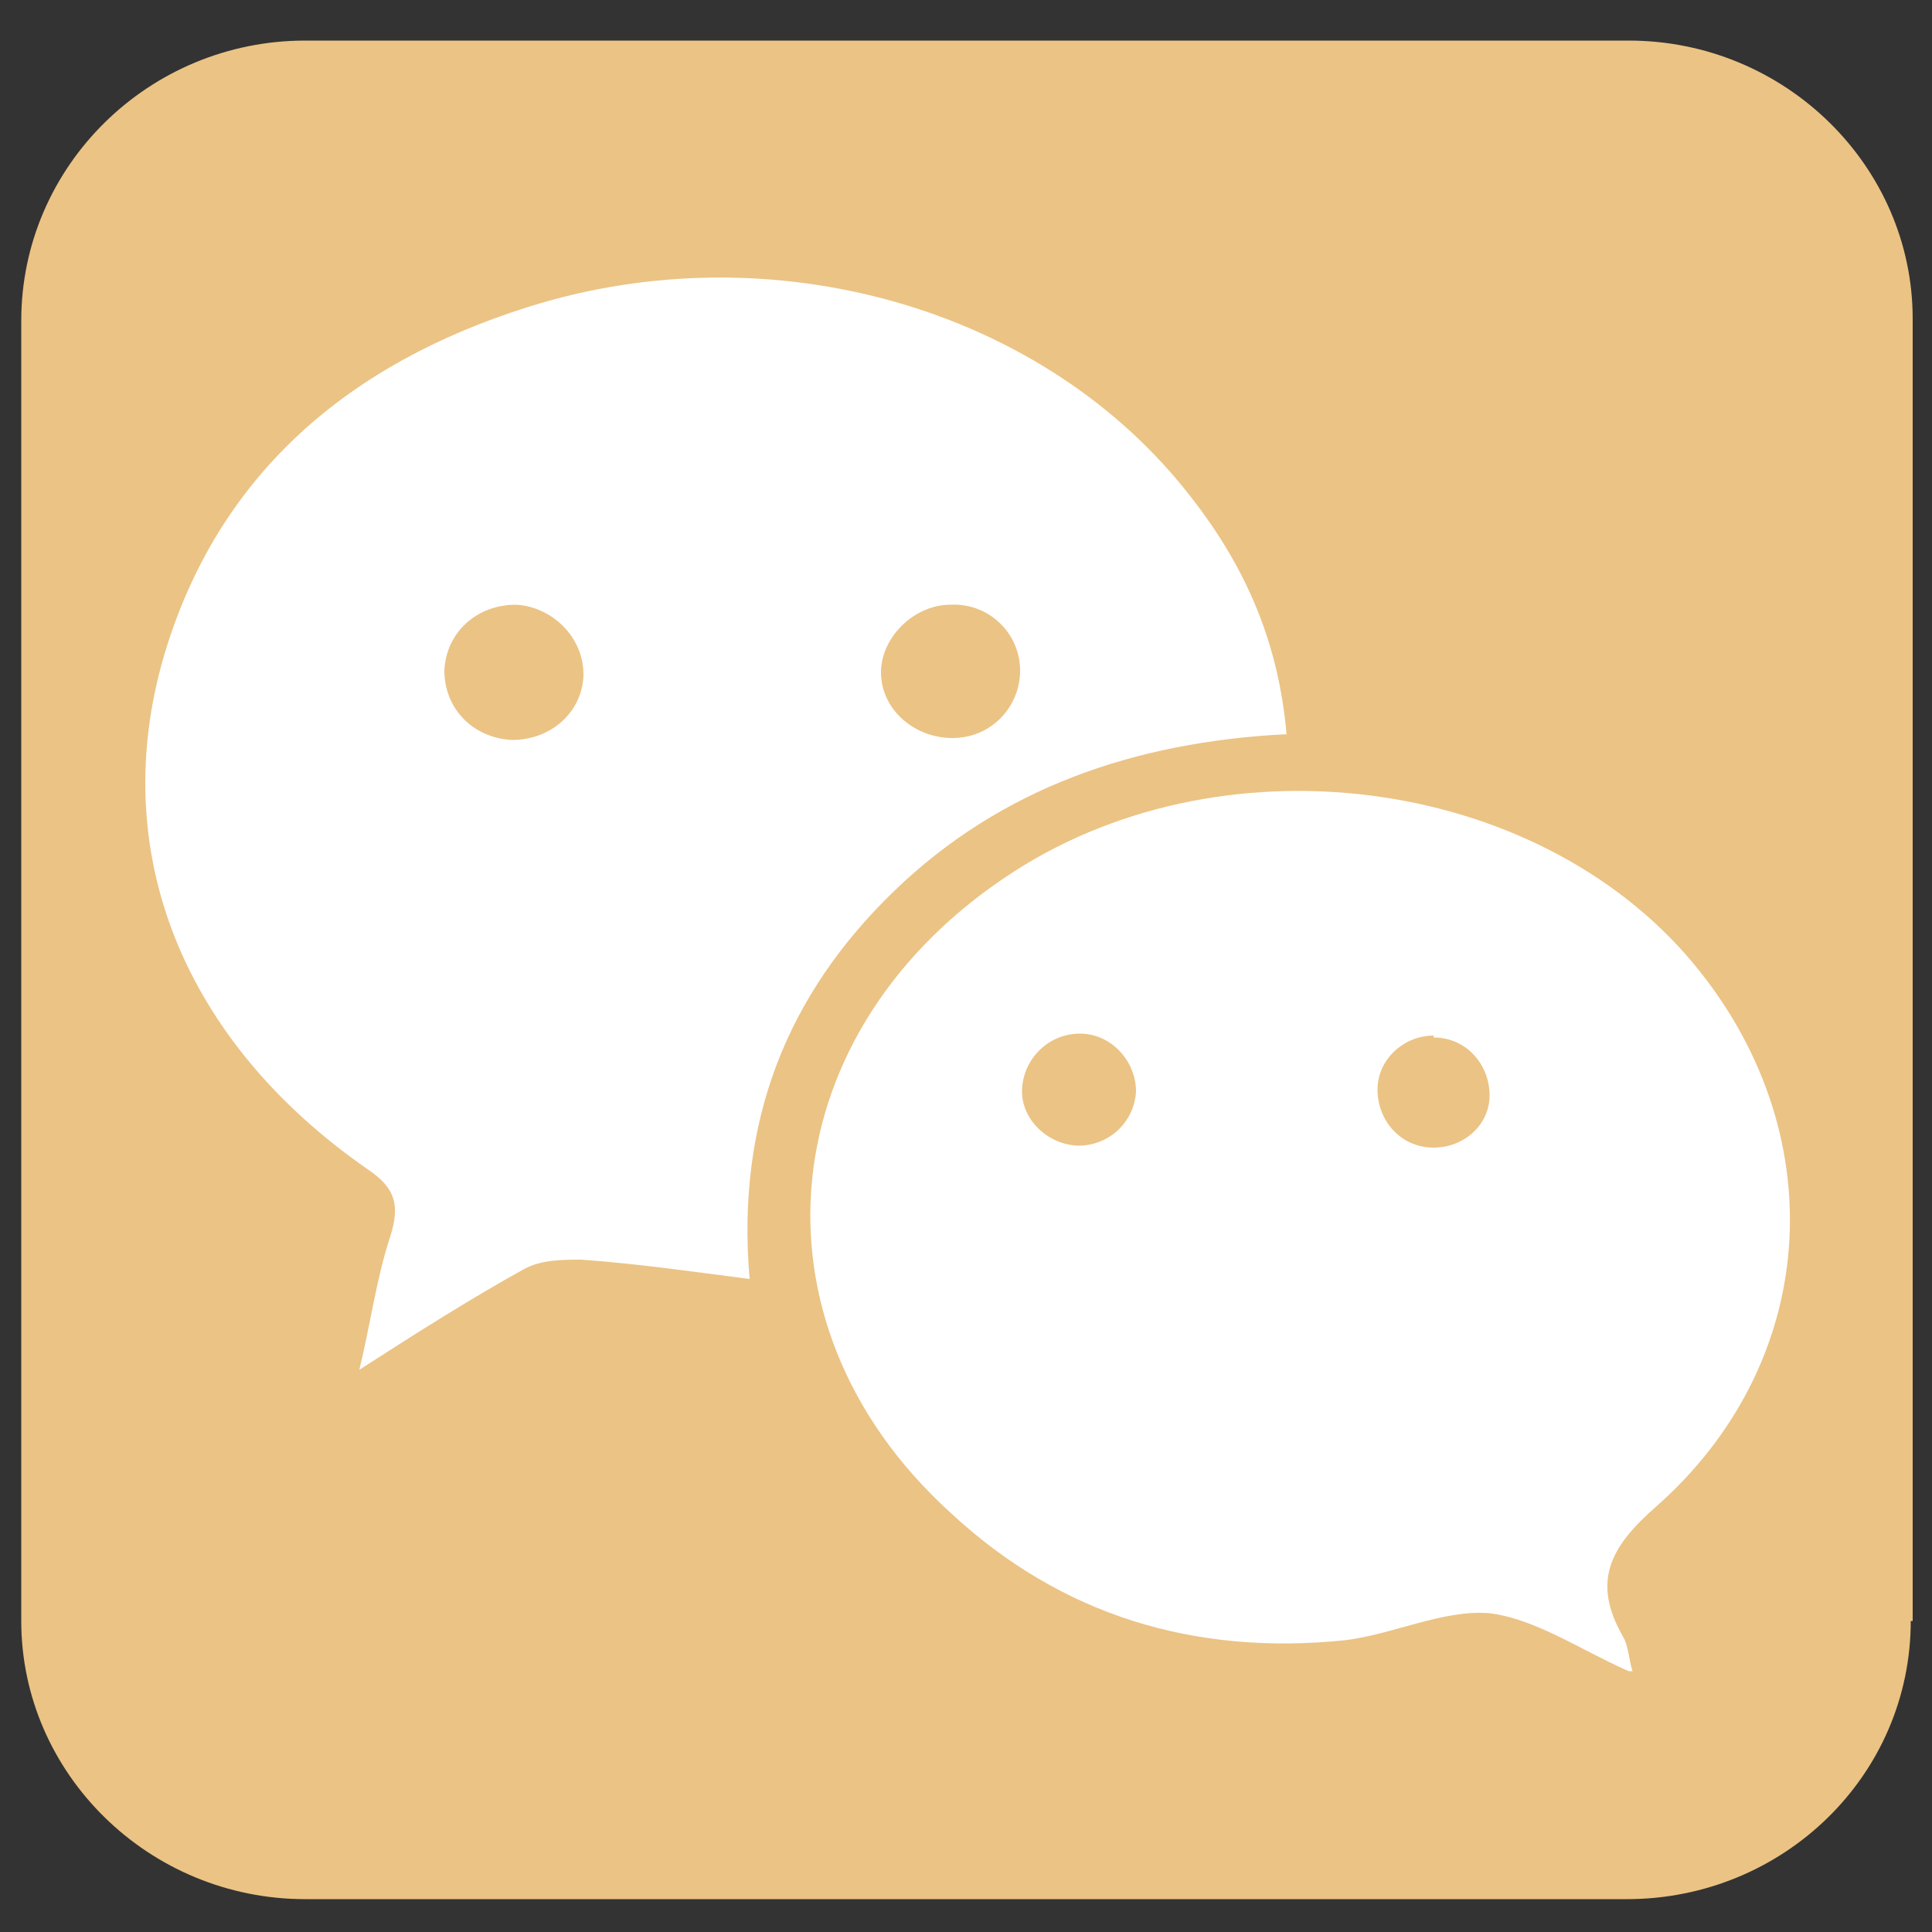
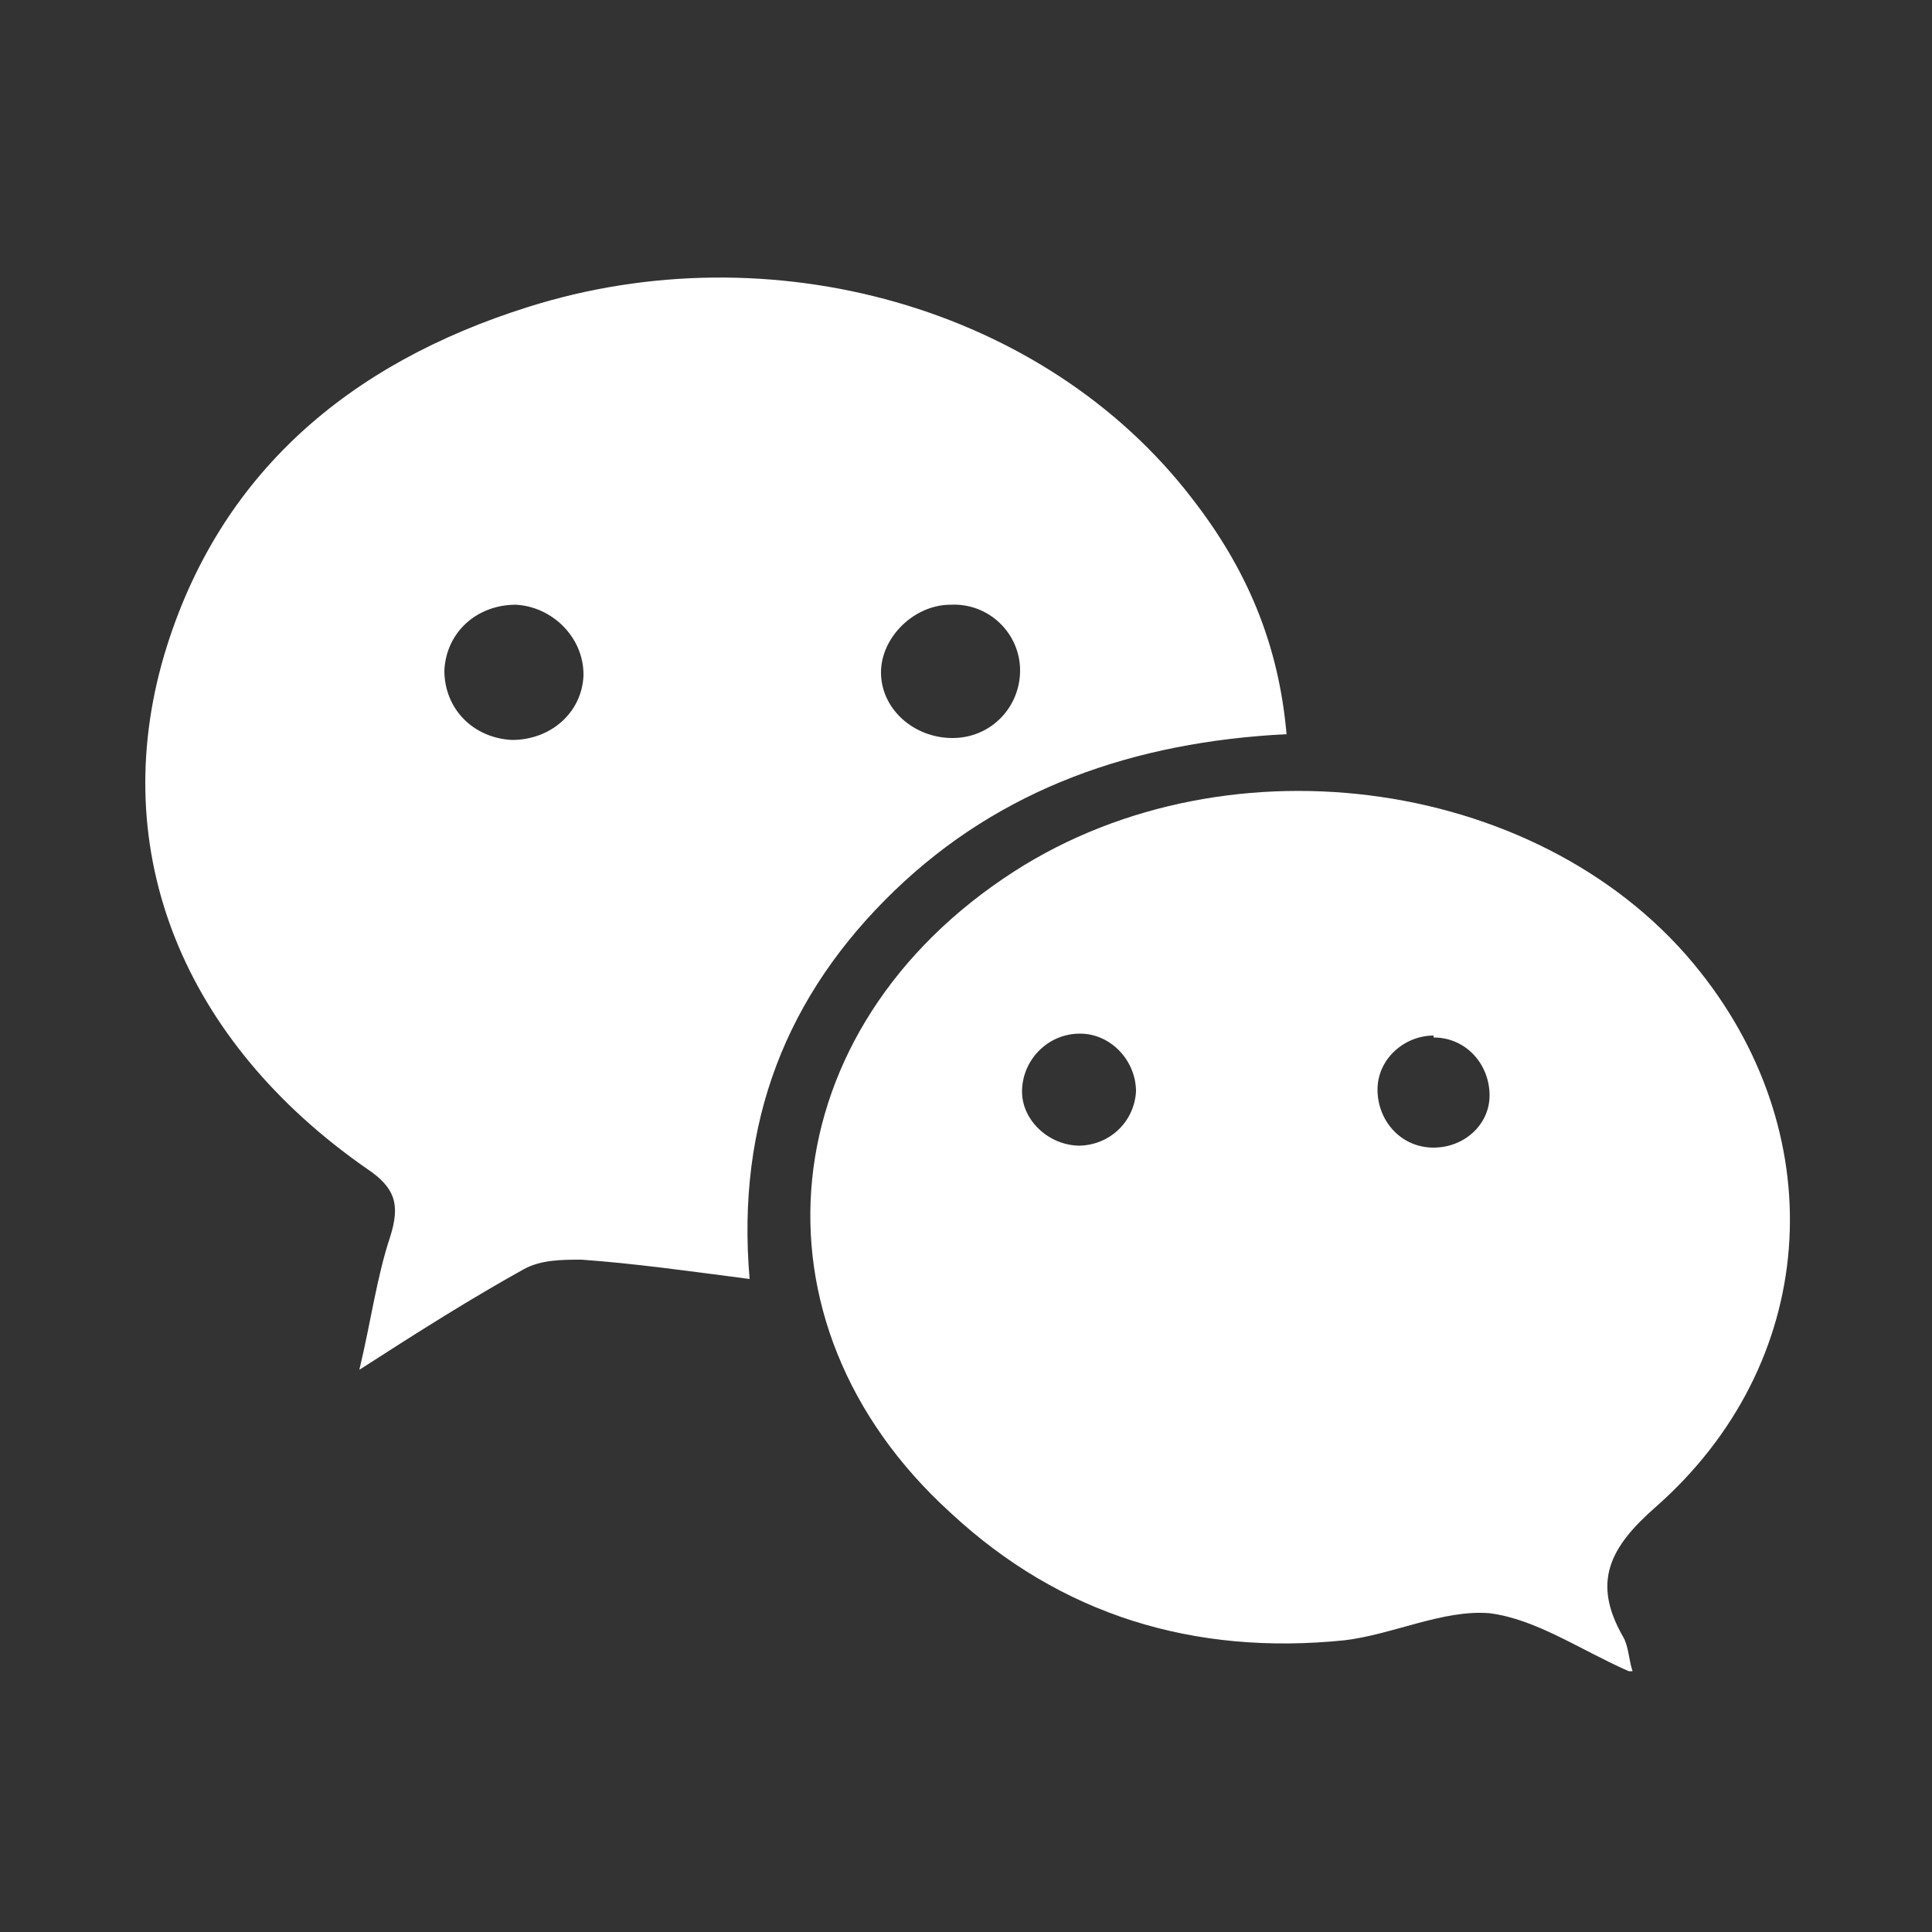
<svg xmlns="http://www.w3.org/2000/svg" viewBox="0 0 10 10">
  <rect x="0" y="0" width="10" height="10" fill="#333333" stroke="none" />
  <defs>
    <style>      .cls-1 {        fill: #fff;      }      .cls-2 {        fill: #ebc384;      }    </style>
  </defs>
  <g>
    <g id="Layer_1">
-       <path class="cls-2" d="M9.89,8.39c0,.8-.66,1.44-1.47,1.44H1.58c-.81,0-1.47-.65-1.47-1.44V1.66C.11.86.77.21,1.58.21h6.85c.81,0,1.47.65,1.47,1.44v6.74Z" />
      <g>
        <path class="cls-1" d="M6.66,3.8c-.79.04-1.48.28-2.03.81-.56.54-.82,1.2-.75,2.01-.31-.04-.59-.08-.87-.1-.1,0-.21,0-.3.05-.27.15-.54.32-.85.52.06-.25.09-.48.16-.69.05-.16.03-.25-.12-.35-.95-.66-1.35-1.64-1.05-2.66.28-.94.96-1.51,1.88-1.8,1.26-.4,2.68,0,3.44.99.28.36.45.75.49,1.23h0ZM3.02,3.49c0-.19-.16-.35-.35-.36-.2,0-.36.14-.37.34,0,.2.15.35.35.36.2,0,.36-.14.37-.33h0ZM4.92,3.13c-.19,0-.36.17-.36.35,0,.19.17.34.37.34.2,0,.35-.16.35-.35,0-.19-.16-.35-.36-.34Z" />
-         <path class="cls-1" d="M8.43,8.65c-.25-.11-.48-.27-.72-.3-.24-.02-.5.11-.75.14-.78.08-1.47-.13-2.04-.66-1.09-.99-.93-2.51.33-3.32,1.12-.72,2.76-.48,3.55.52.69.87.61,2.03-.23,2.77-.24.21-.33.39-.17.67.03.05.03.12.05.18h0ZM5.58,5.93c.16,0,.29-.12.3-.28,0-.16-.13-.3-.29-.3-.17,0-.3.14-.3.3,0,.15.14.28.3.28h0ZM7.42,5.36c-.15,0-.29.12-.29.28,0,.16.12.3.29.3.16,0,.29-.12.29-.27,0-.16-.12-.3-.29-.3Z" />
+         <path class="cls-1" d="M8.43,8.65c-.25-.11-.48-.27-.72-.3-.24-.02-.5.11-.75.14-.78.08-1.47-.13-2.04-.66-1.09-.99-.93-2.51.33-3.32,1.12-.72,2.76-.48,3.55.52.69.87.61,2.03-.23,2.77-.24.21-.33.39-.17.67.03.05.03.12.05.18h0ZM5.58,5.93c.16,0,.29-.12.3-.28,0-.16-.13-.3-.29-.3-.17,0-.3.14-.3.3,0,.15.14.28.3.28h0ZM7.42,5.36c-.15,0-.29.12-.29.28,0,.16.12.3.29.3.16,0,.29-.12.29-.27,0-.16-.12-.3-.29-.3" />
      </g>
    </g>
  </g>
</svg>